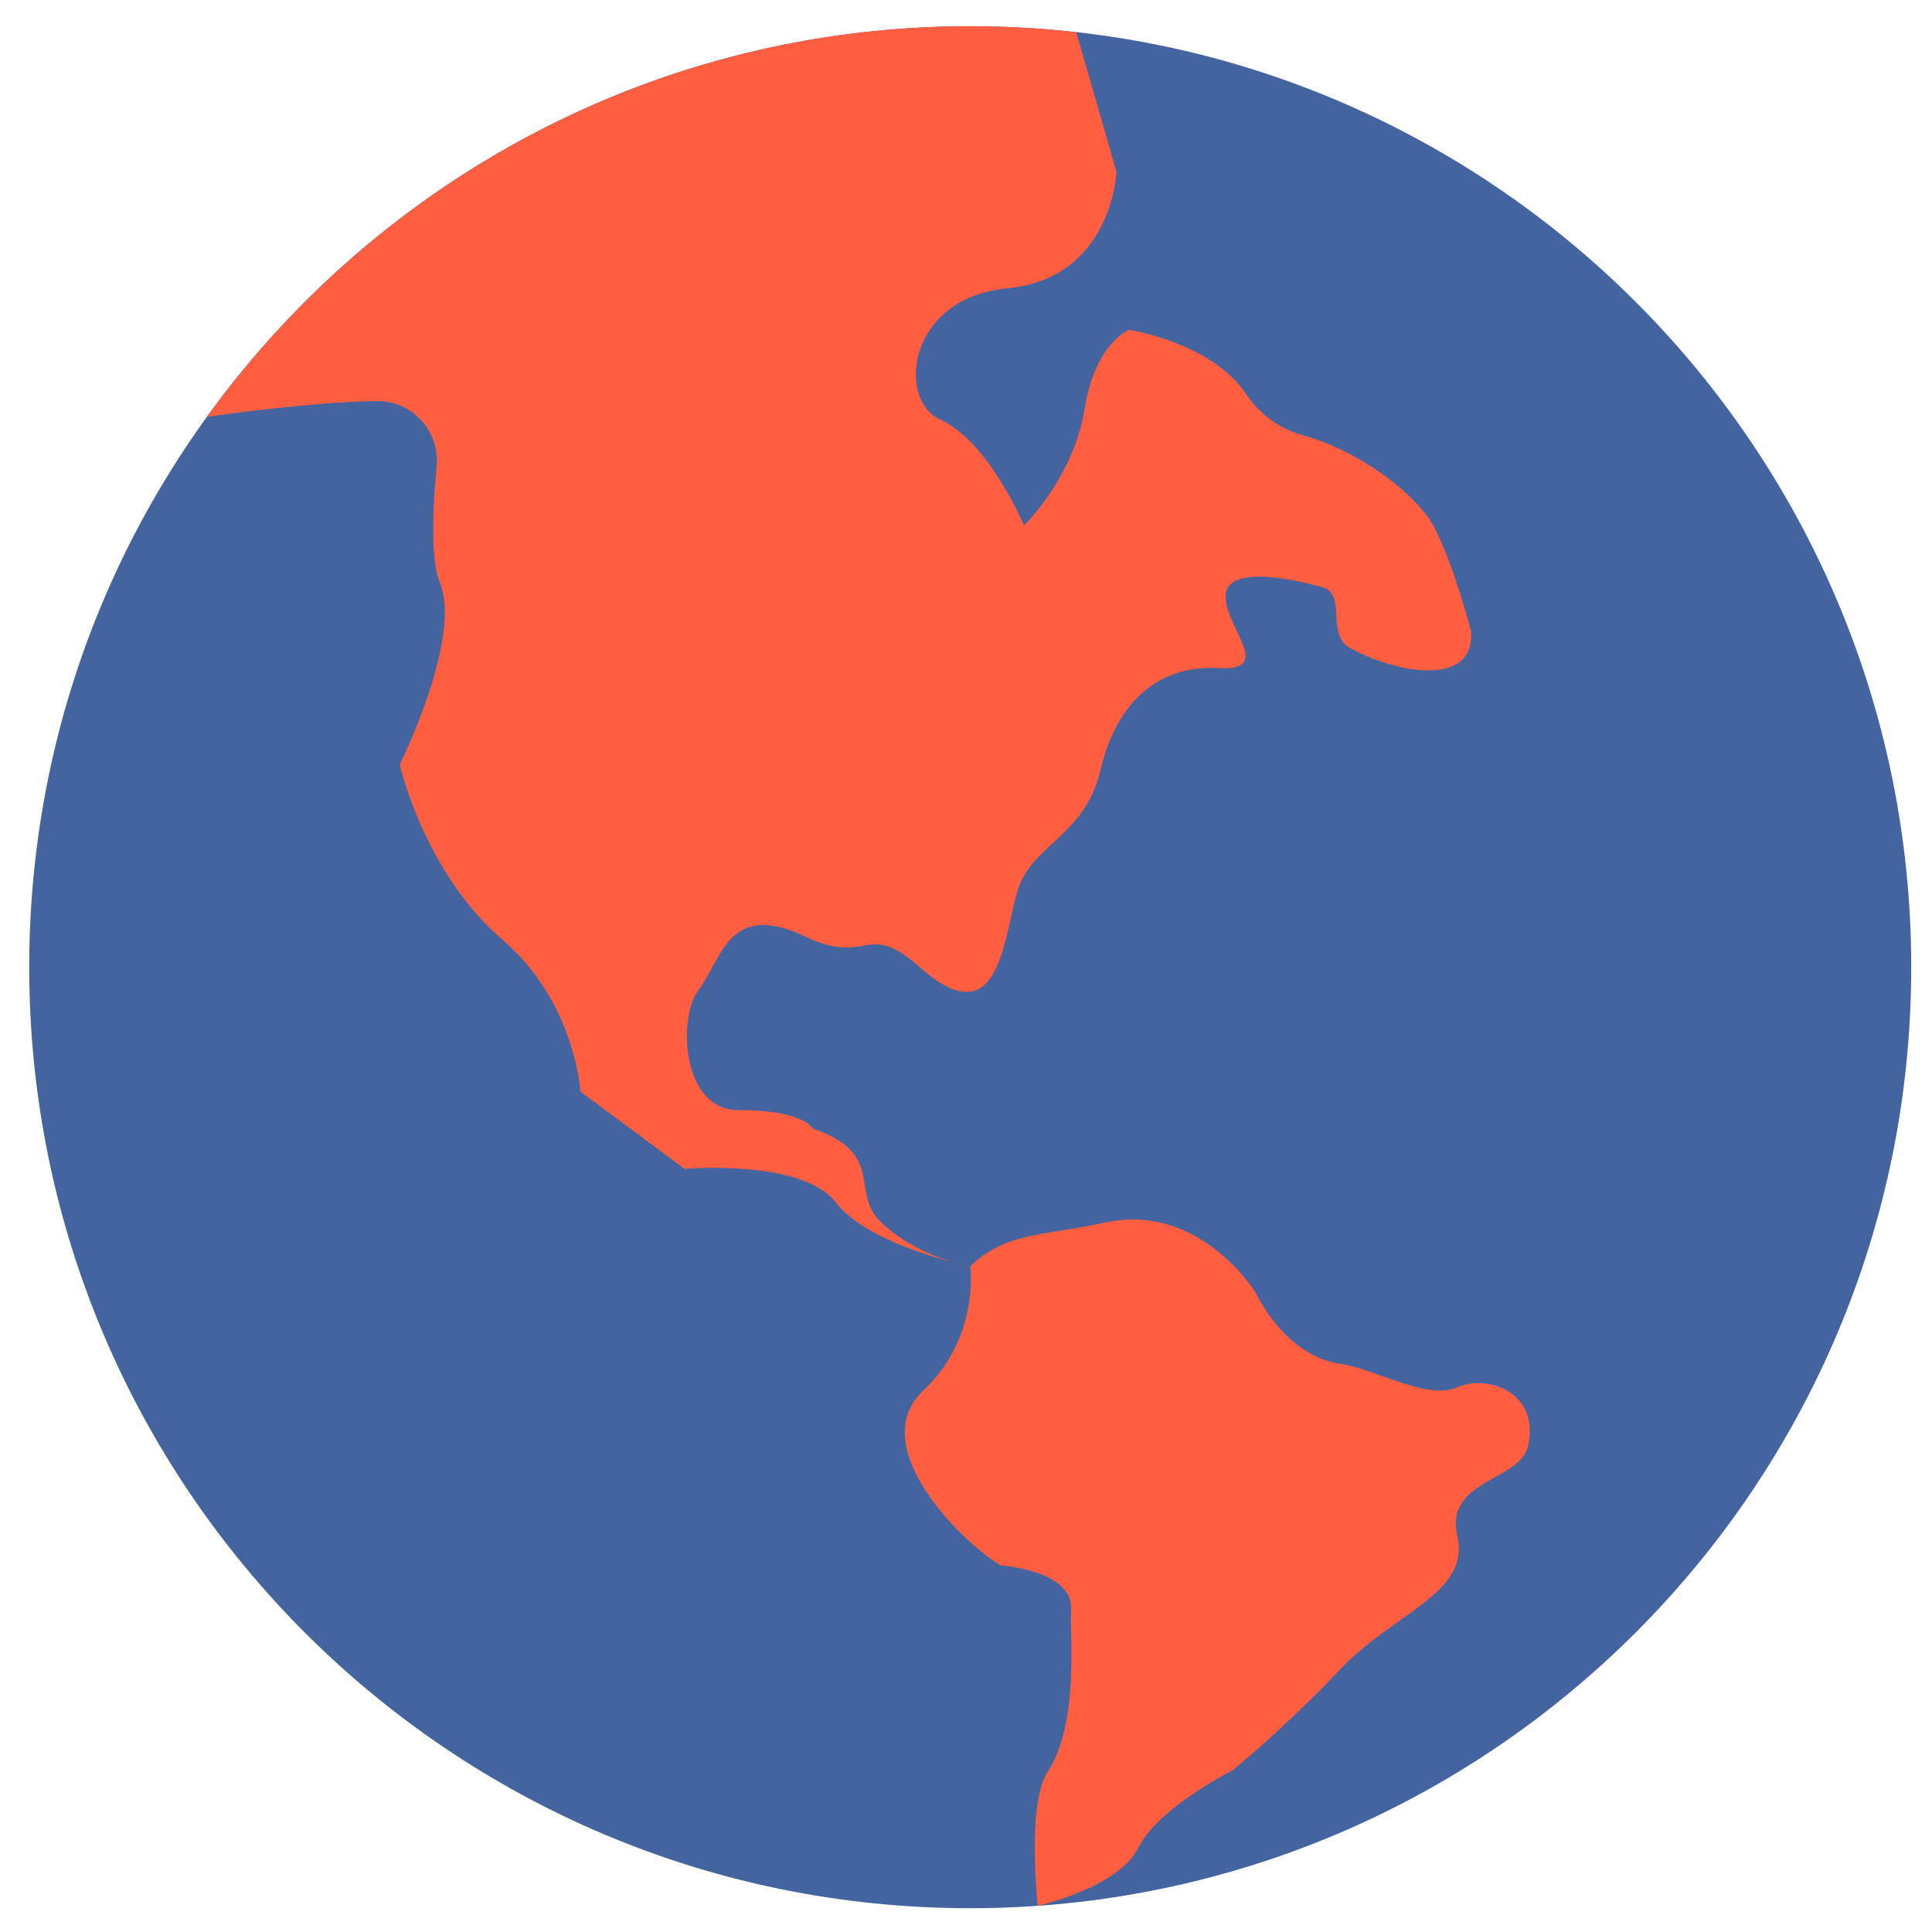
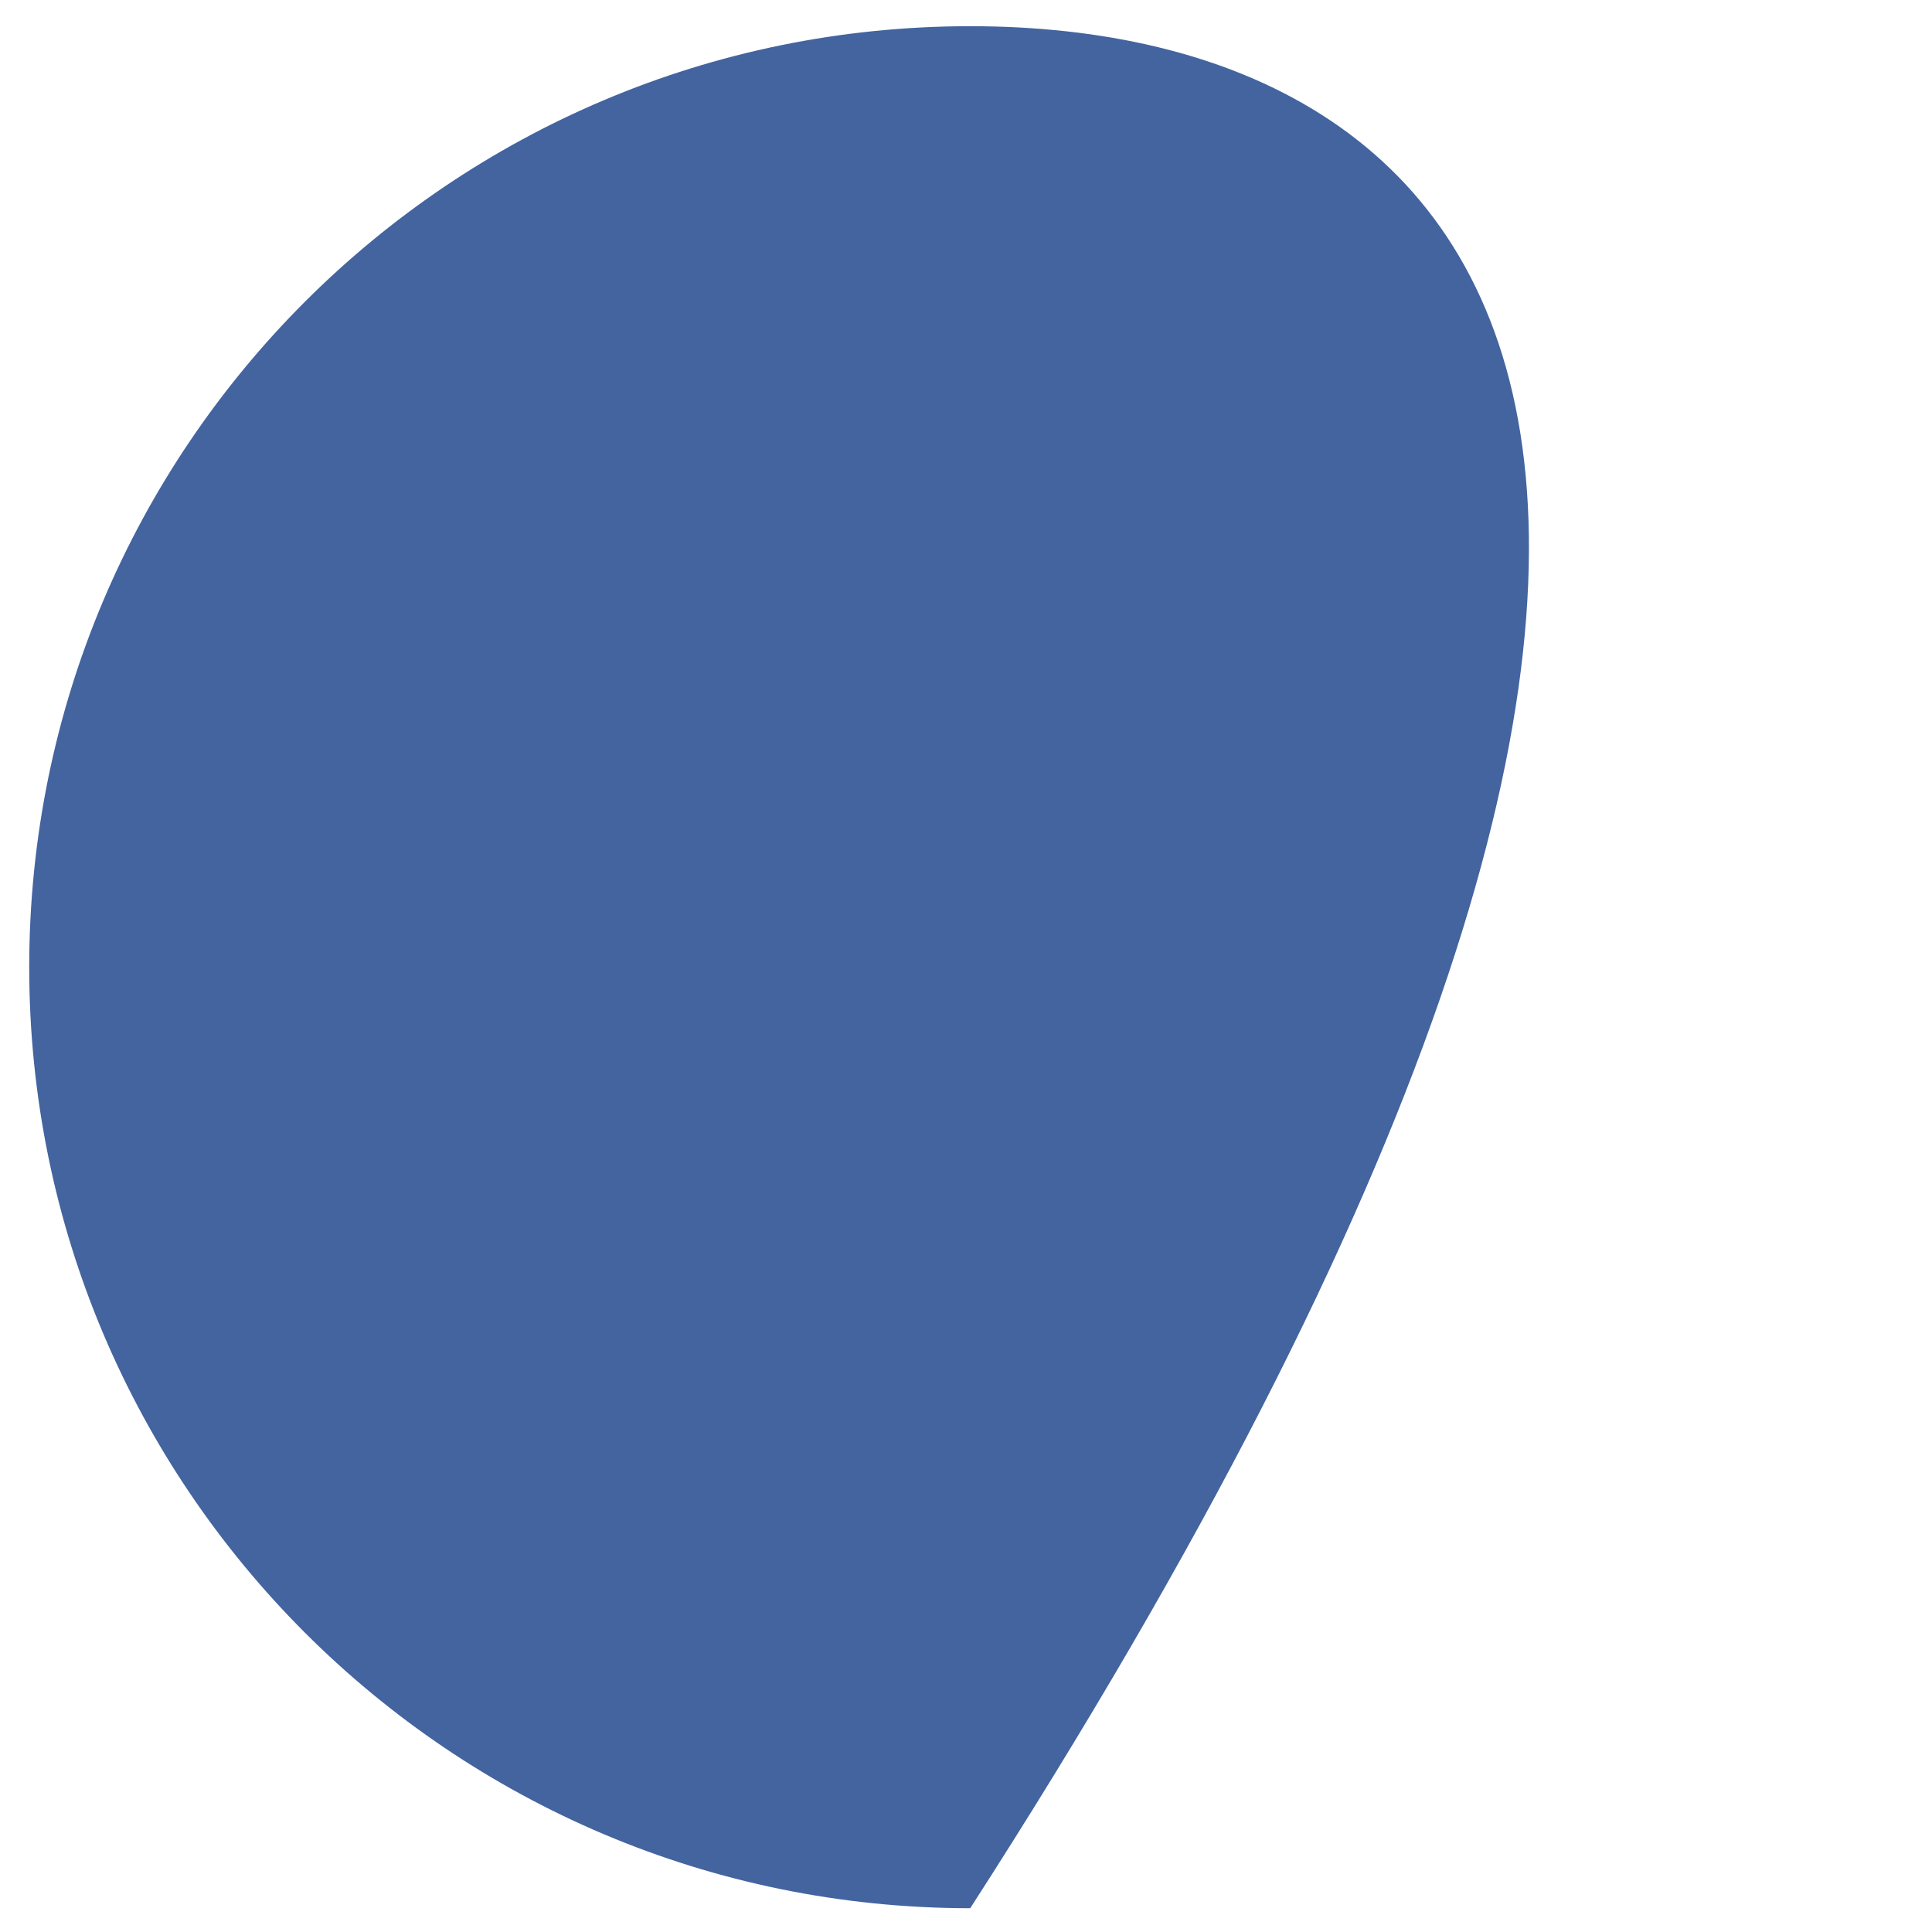
<svg xmlns="http://www.w3.org/2000/svg" width="32" height="32" viewBox="0 0 32 32" fill="none">
-   <path d="M16.07 31.606C24.678 31.606 31.656 24.628 31.656 16.02C31.656 7.412 24.678 0.434 16.07 0.434C7.462 0.434 0.484 7.412 0.484 16.02C0.484 24.628 7.462 31.606 16.07 31.606Z" fill="#43649F" />
-   <path d="M18.853 30.604C19.187 29.936 20.412 29.324 20.412 29.324C20.412 29.324 21.303 28.6 22.193 27.654C23.084 26.707 24.355 26.393 24.137 25.447C23.919 24.5 25.178 24.542 25.31 23.944C25.505 23.061 24.633 22.755 24.137 22.978C23.64 23.201 22.76 22.665 22.193 22.588C21.773 22.532 21.208 22.211 20.802 21.419C20.802 21.419 19.881 19.905 18.297 20.25C17.275 20.473 16.662 20.404 16.07 20.974C16.07 20.974 15.224 20.842 14.598 20.25C14.069 19.75 14.678 19.109 13.463 18.692C13.463 18.692 13.315 18.386 12.229 18.386C11.283 18.386 11.232 16.858 11.561 16.41C11.979 15.843 12.073 14.911 13.353 15.519C14.38 16.008 14.346 15.227 15.235 16.02C16.515 17.161 16.614 15.643 16.836 14.808C17.059 13.973 17.96 13.888 18.228 12.749C18.506 11.566 19.243 11.01 20.189 11.066C21.136 11.122 20.245 10.342 20.301 9.841C20.356 9.34 21.525 9.619 21.915 9.73C22.305 9.841 21.959 10.509 22.36 10.732C23.112 11.15 24.434 11.4 24.364 10.454C24.364 10.454 24.081 9.36 23.752 8.728C23.477 8.201 22.523 7.468 21.589 7.212C21.202 7.106 20.866 6.868 20.644 6.534C20.076 5.673 18.699 5.463 18.699 5.463C18.699 5.463 18.14 5.679 17.963 6.78C17.782 7.907 16.961 8.705 16.961 8.705C16.961 8.705 16.376 7.309 15.569 6.947C14.858 6.628 15.017 4.936 16.683 4.776C18.422 4.609 18.492 2.846 18.492 2.846L17.825 0.533C17.249 0.468 16.664 0.434 16.07 0.434C10.864 0.434 6.254 2.987 3.424 6.91C3.45 6.891 5.308 6.644 6.245 6.644C6.254 6.644 6.264 6.644 6.273 6.644C6.848 6.652 7.288 7.158 7.232 7.731C7.177 8.296 7.118 9.246 7.283 9.644C7.665 10.565 6.622 12.663 6.622 12.663C6.622 12.663 7.015 14.441 8.333 15.575C9.53 16.605 9.613 18.08 9.613 18.08L11.339 19.36C11.339 19.36 13.287 19.193 13.844 19.916C14.4 20.64 16.07 20.974 16.07 20.974C16.07 20.974 16.237 22.143 15.291 23.034C14.345 23.924 15.839 25.473 16.571 25.928C16.571 25.928 17.773 26.007 17.74 26.652C17.717 27.1 17.879 28.544 17.35 29.352C17.003 29.882 17.188 31.561 17.188 31.566C17.189 31.566 17.189 31.566 17.189 31.566C17.22 31.559 18.523 31.264 18.853 30.604Z" fill="#FF5F40" />
+   <path d="M16.07 31.606C31.656 7.412 24.678 0.434 16.07 0.434C7.462 0.434 0.484 7.412 0.484 16.02C0.484 24.628 7.462 31.606 16.07 31.606Z" fill="#43649F" />
</svg>